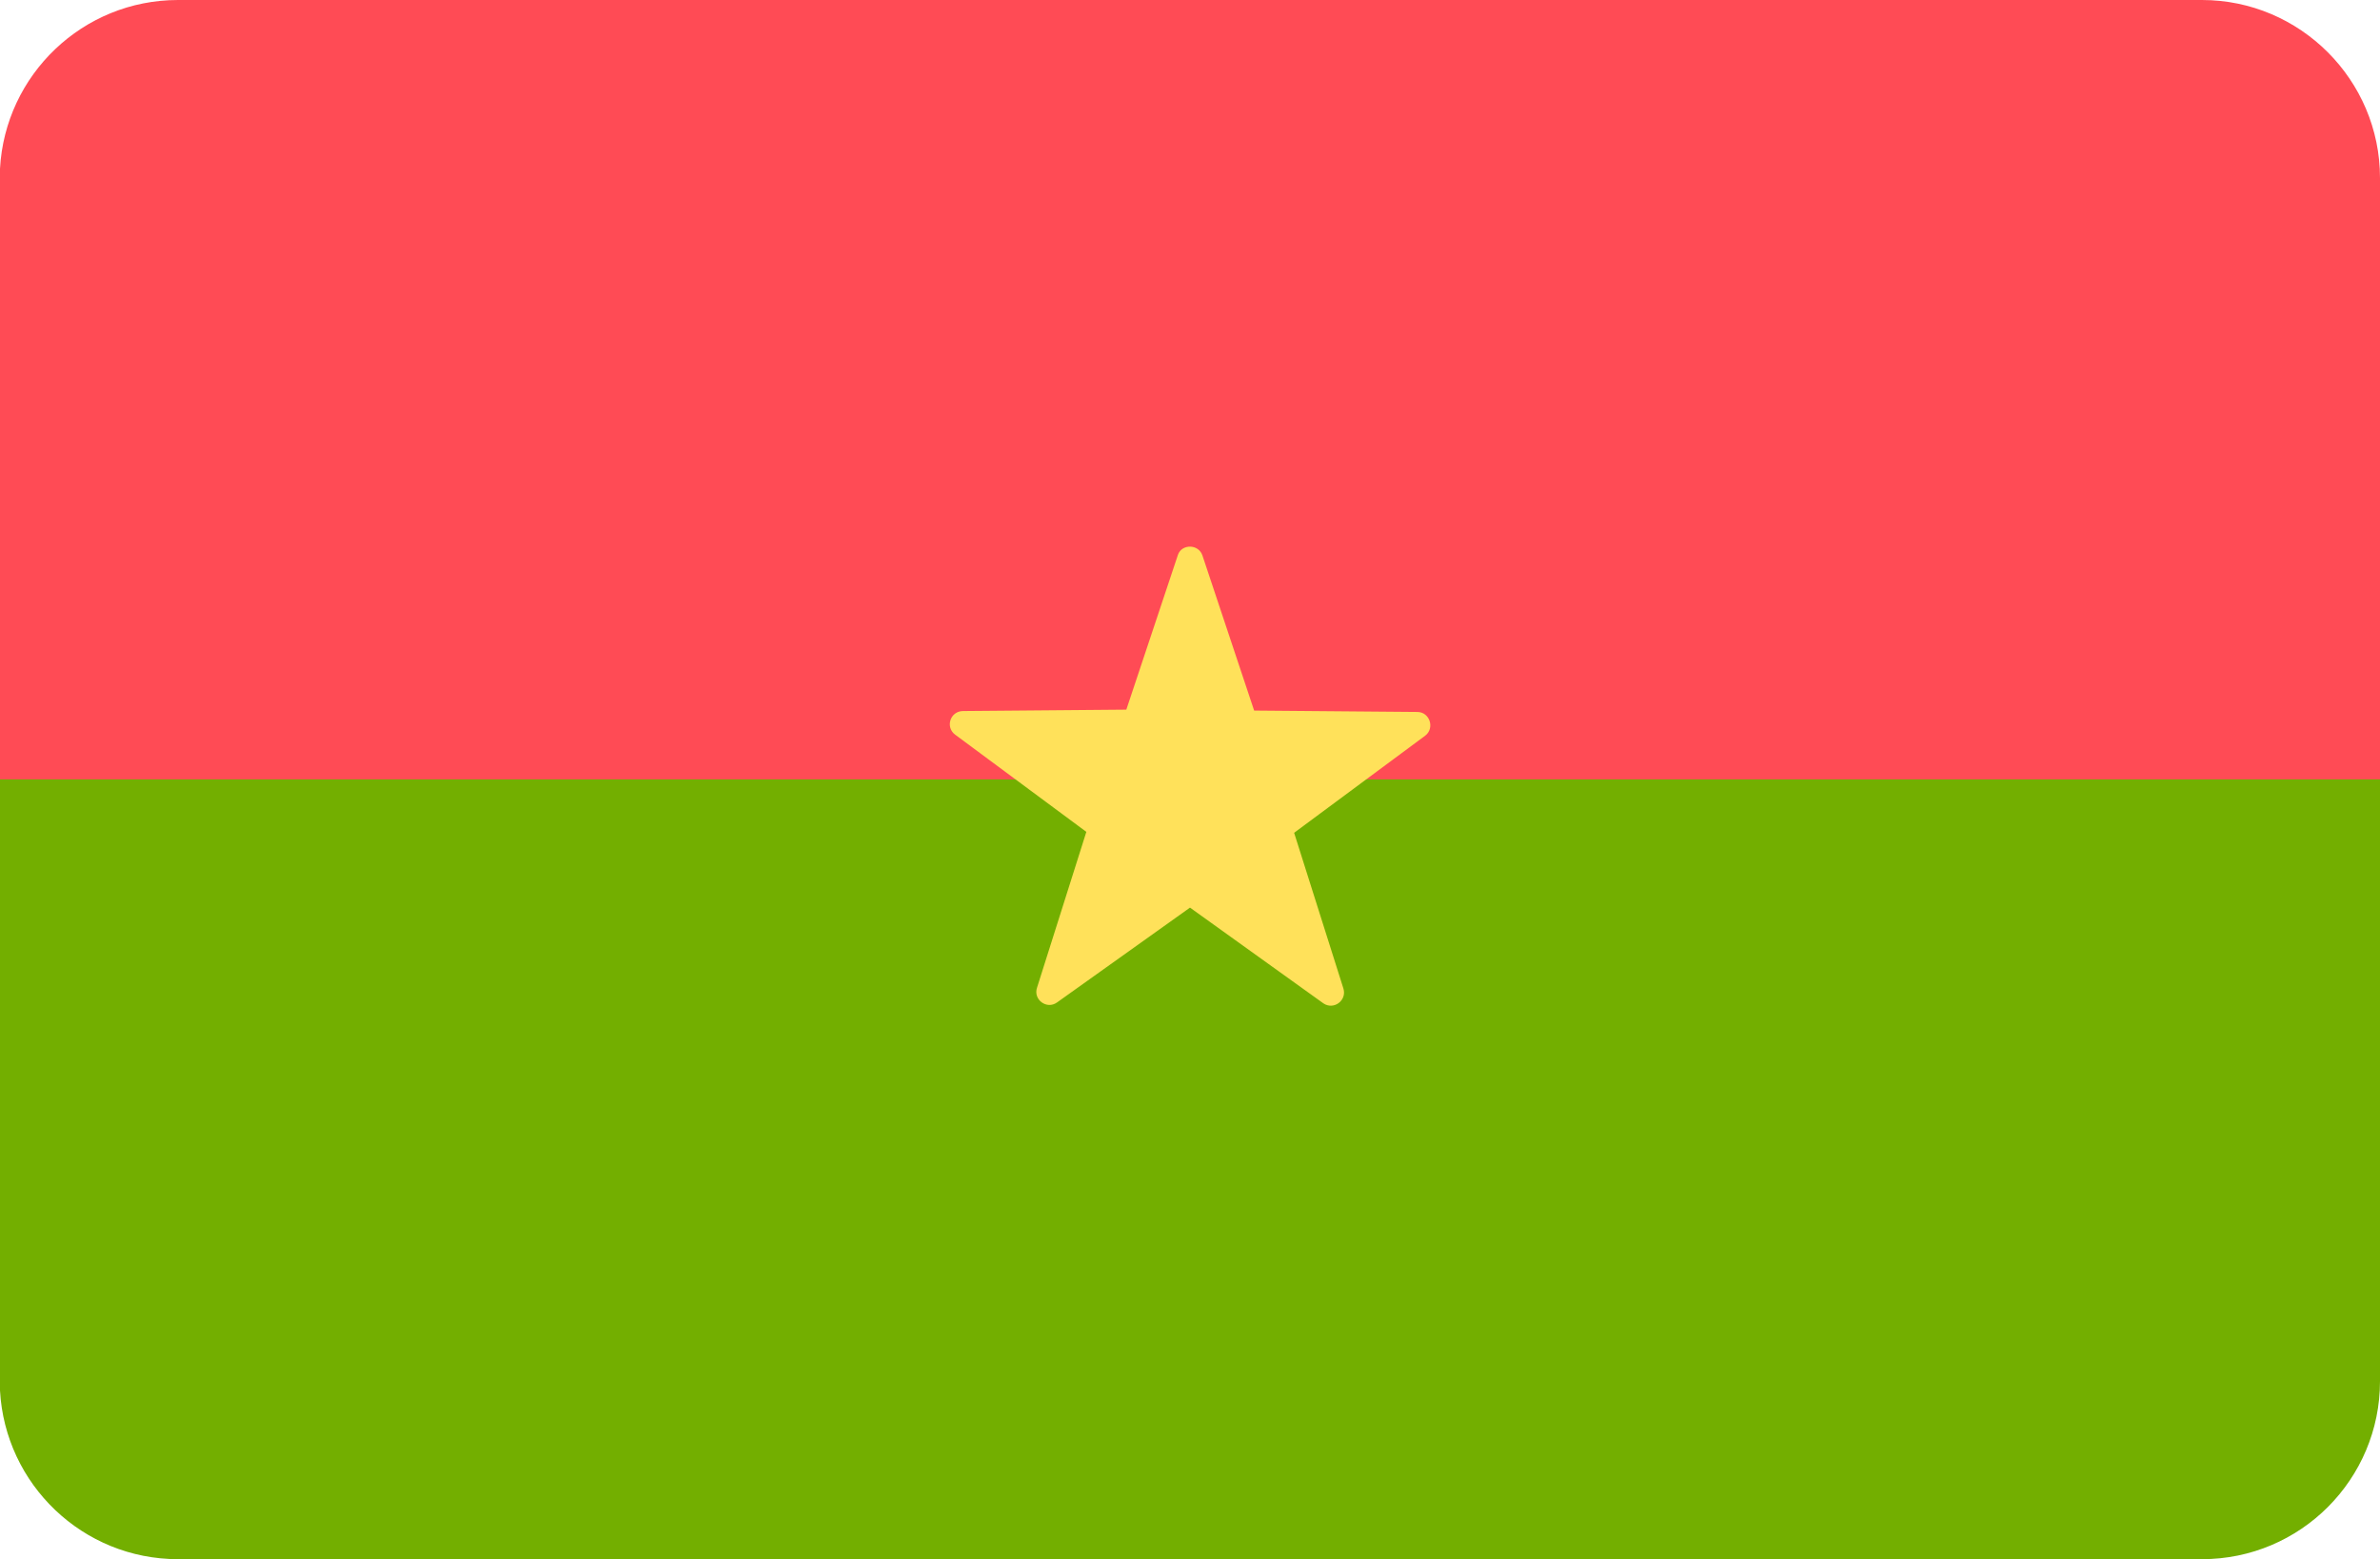
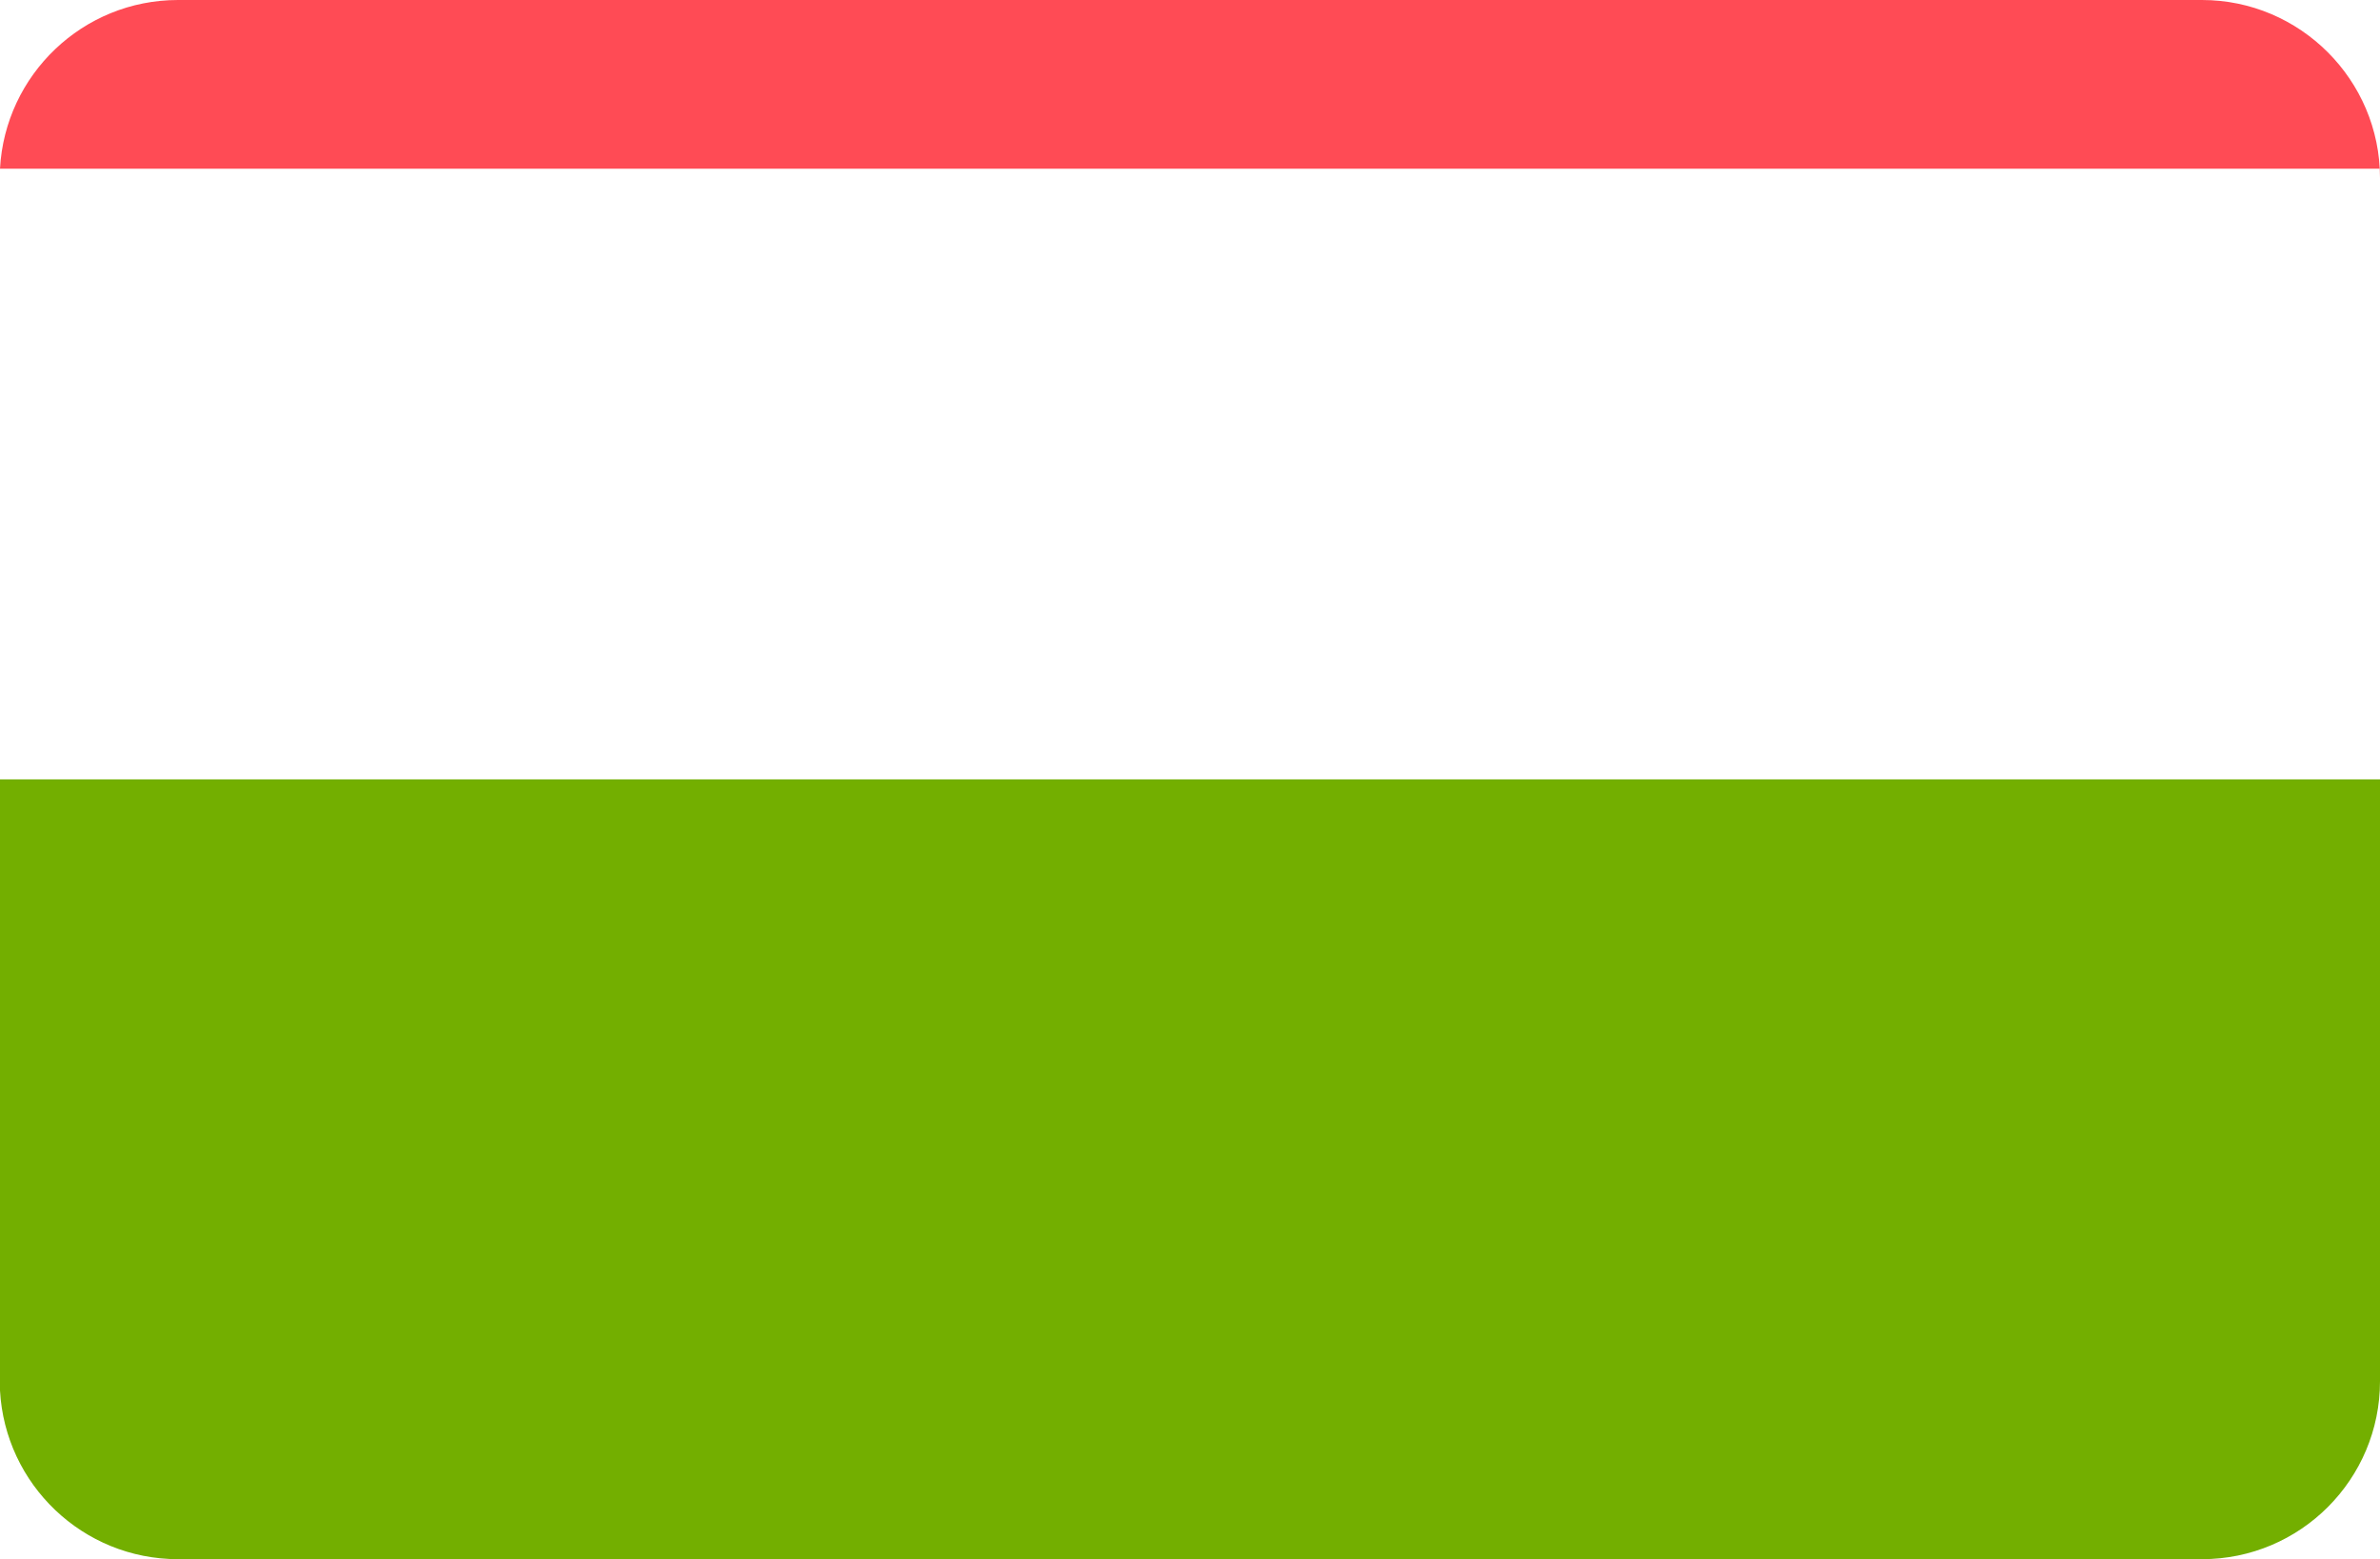
<svg xmlns="http://www.w3.org/2000/svg" version="1.1" id="Layer_1" x="0px" y="0px" viewBox="0 0 512 335.5" style="enable-background:new 0 0 512 335.5;" xml:space="preserve">
  <style type="text/css">
	.st0{fill:#FF4B55;}
	.st1{fill:#73AF00;}
	.st2{fill:#FFE15A;}
</style>
-   <path class="st0" d="M473.7,0H38.3C17.8,0,1.1,16.1,0,36.3v131.5h512V38.3C512,17.2,494.8,0,473.7,0z" />
+   <path class="st0" d="M473.7,0H38.3C17.8,0,1.1,16.1,0,36.3h512V38.3C512,17.2,494.8,0,473.7,0z" />
  <path class="st1" d="M0,299.2c1.1,20.2,17.8,36.3,38.3,36.3h435.4c21.2,0,38.3-17.2,38.3-38.3V167.7H0V299.2z" />
-   <path class="st2" d="M258.7,119.6l11.1,33.3l35.1,0.3c2.7,0,3.8,3.5,1.7,5.1l-28.2,20.9l10.6,33.5c0.8,2.6-2.1,4.7-4.3,3.2  L256,195.3l-28.6,20.4c-2.2,1.6-5.2-0.6-4.3-3.2l10.6-33.5l-28.2-20.9c-2.2-1.6-1.1-5.1,1.7-5.1l35.1-0.3l11.1-33.3  C254.2,117,257.9,117,258.7,119.6z" />
</svg>